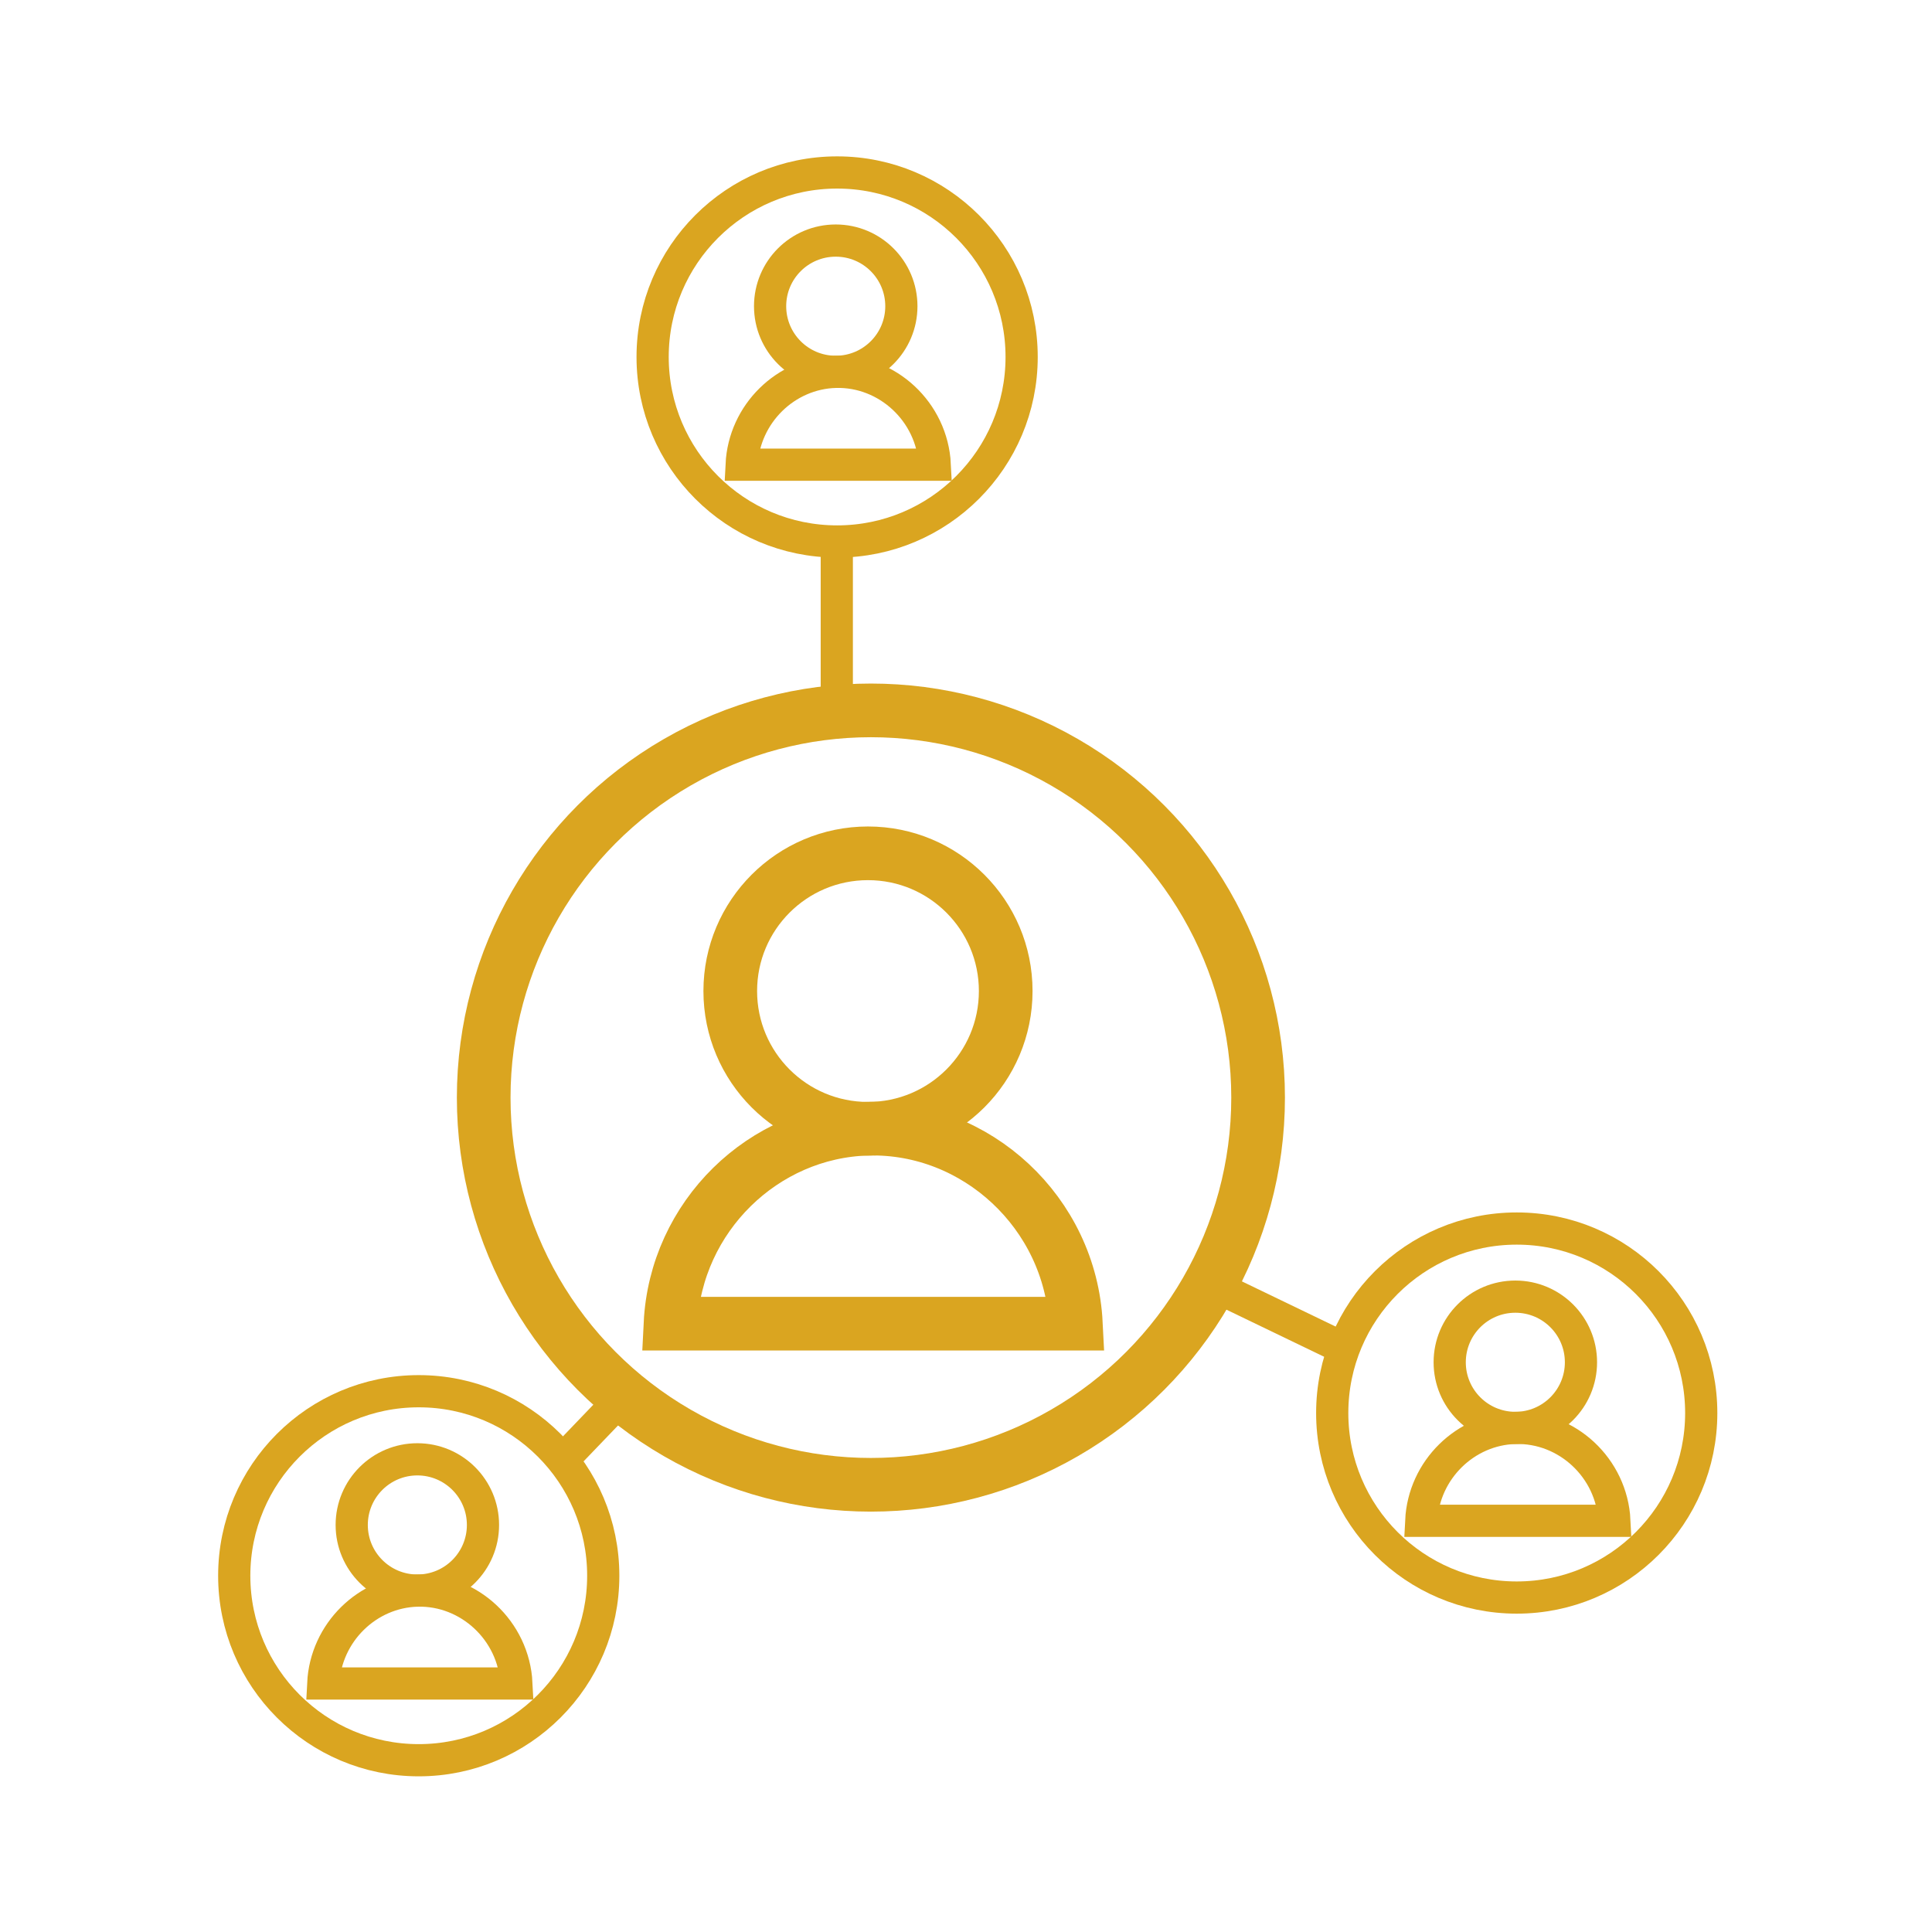
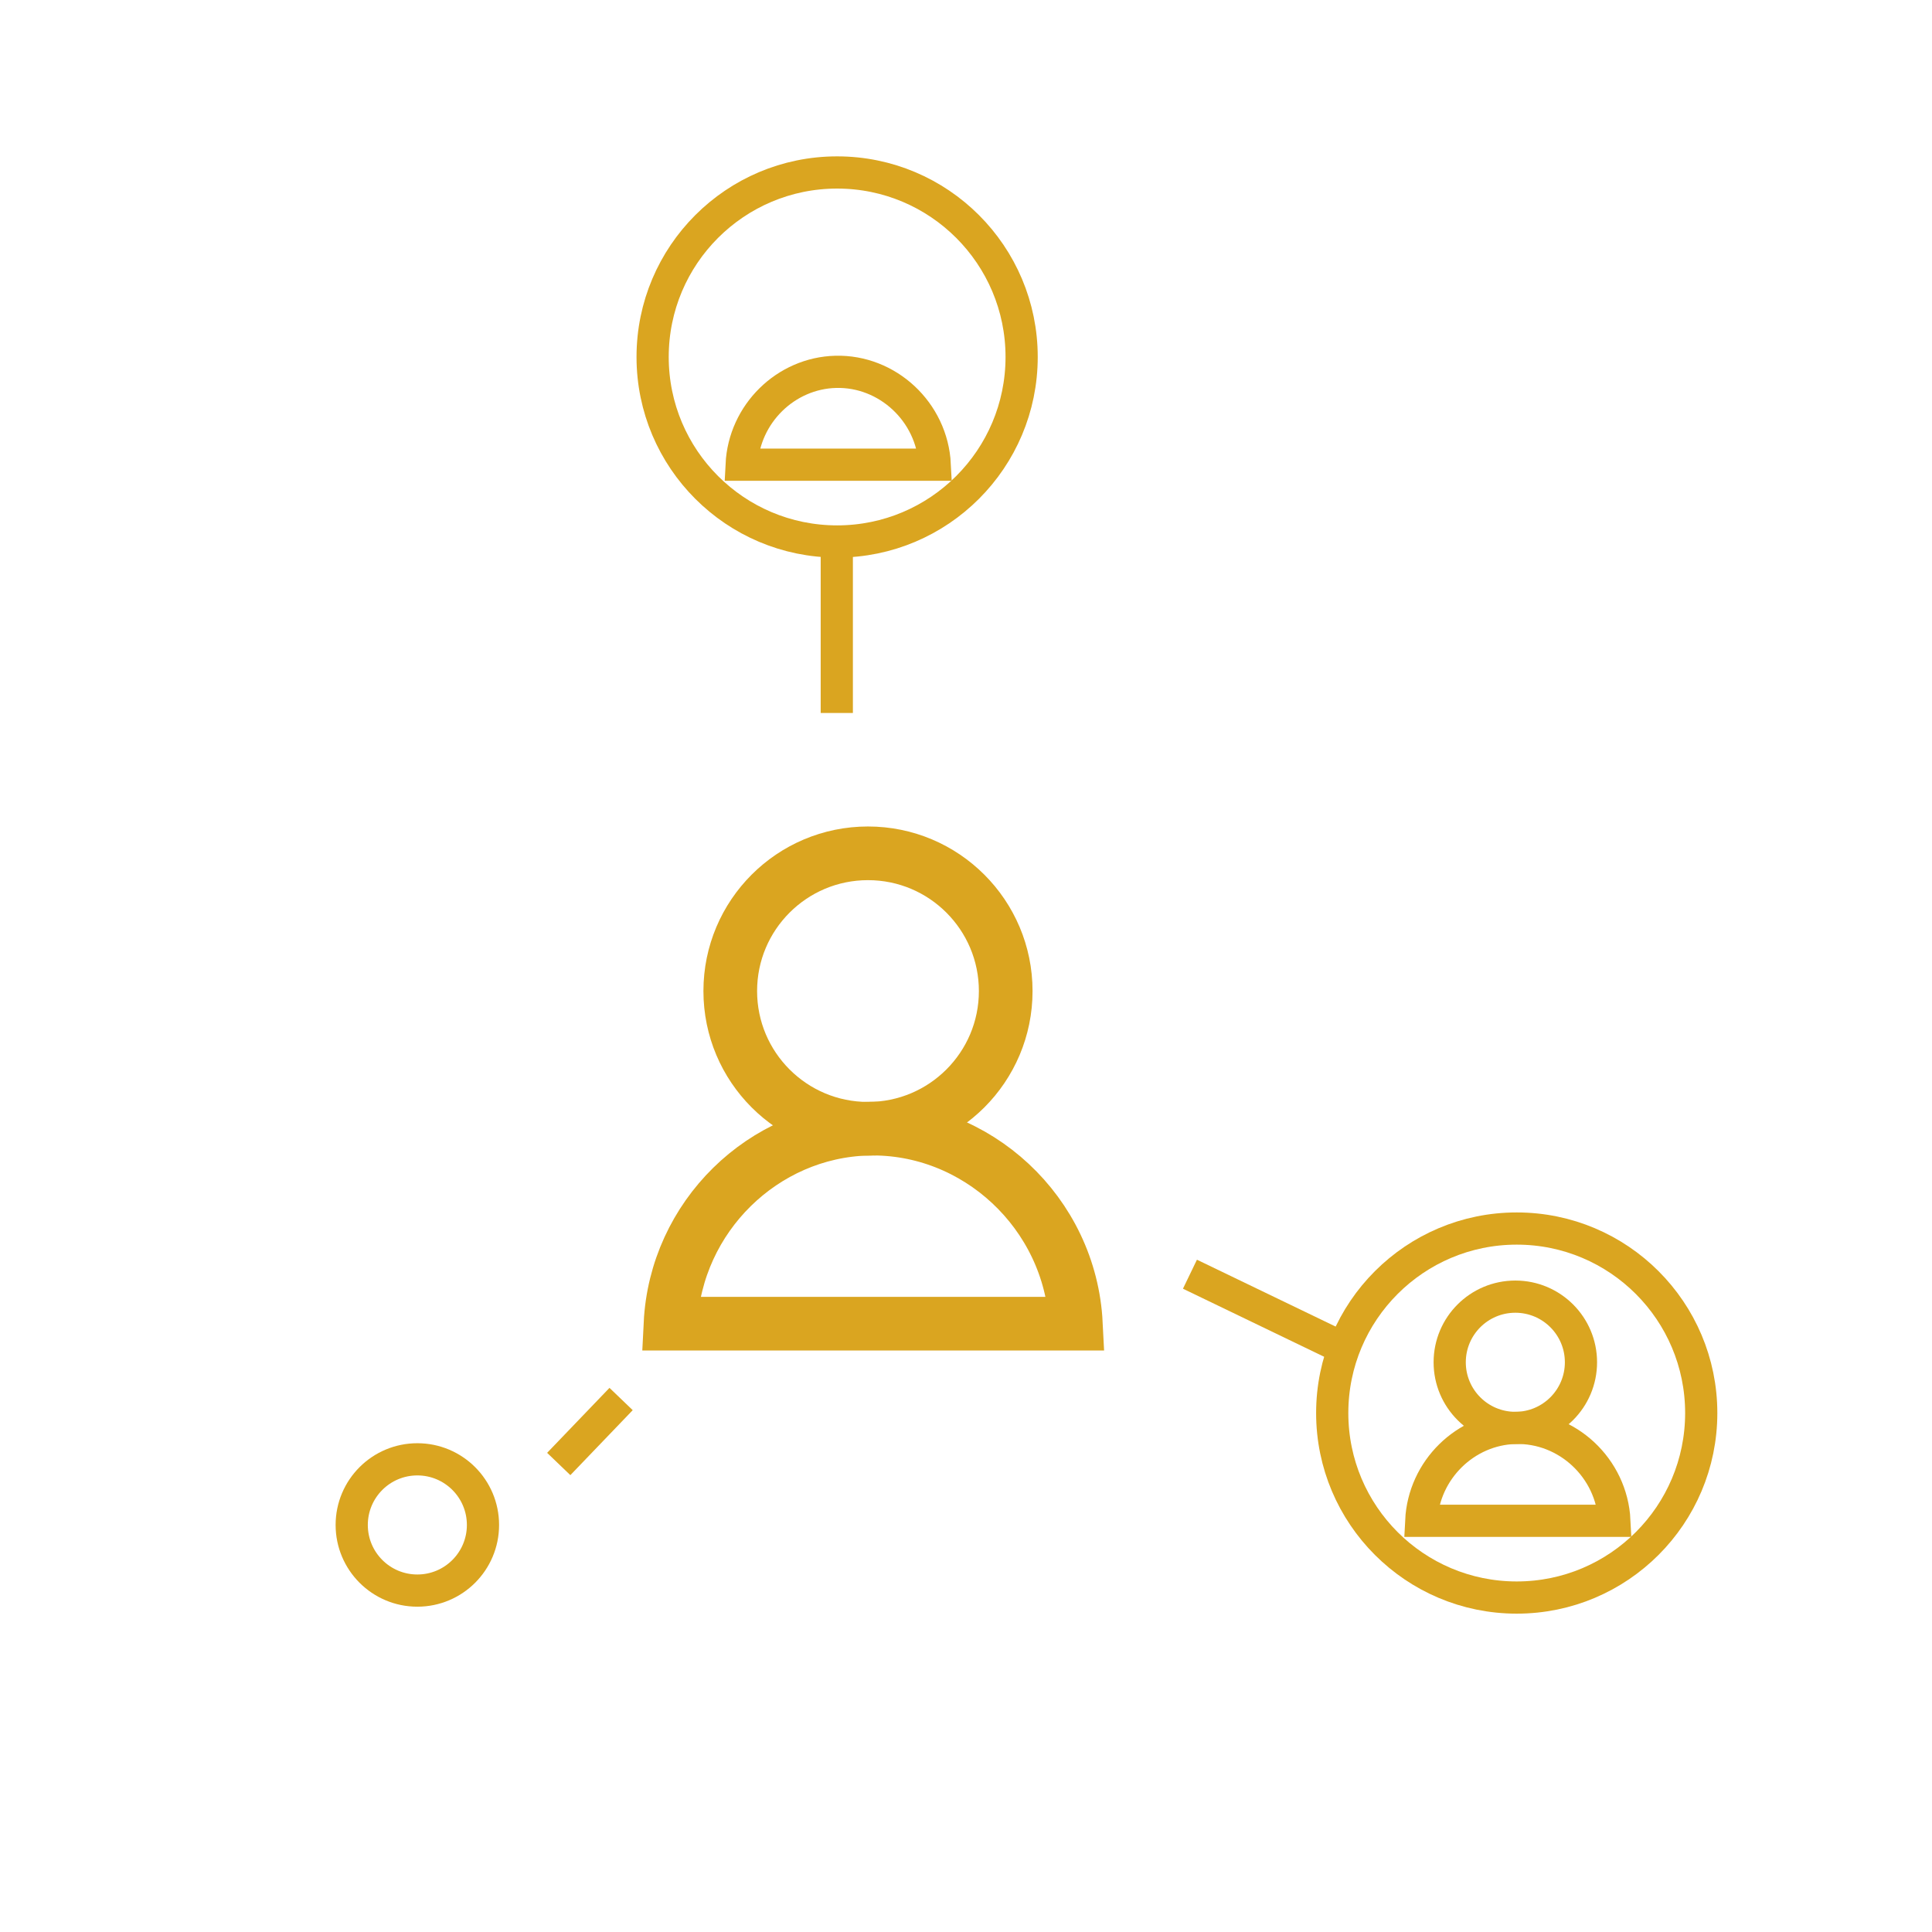
<svg xmlns="http://www.w3.org/2000/svg" id="Camada_32" data-name="Camada 32" viewBox="0 0 1080 1080">
  <defs>
    <style>.cls-1,.cls-2{fill:none;stroke:#daa520;stroke-miterlimit:10;}.cls-1{stroke-width:30px;}.cls-2{stroke-width:18px;}</style>
  </defs>
  <title>icon-alcance</title>
-   <circle class="cls-1" cx="486.84" cy="613.56" r="216.45" />
  <circle class="cls-1" cx="485.21" cy="554" r="76.99" />
  <path class="cls-1" d="M601.42,739.94c-3.12-62.07-55.63-110.49-116.21-109-58.48,1.48-107.44,49.08-110.4,109Z" />
  <line class="cls-2" x1="467.77" y1="398.56" x2="467.77" y2="296.88" />
  <line class="cls-2" x1="665.19" y1="712.29" x2="758.13" y2="757.1" />
  <line class="cls-2" x1="347.2" y1="782.06" x2="312.34" y2="818.38" />
  <circle class="cls-2" cx="467.96" cy="199.55" r="103.14" />
-   <circle class="cls-2" cx="467.18" cy="171.17" r="36.69" />
  <path class="cls-2" d="M522.55,259.77c-1.48-29.57-26.5-52.65-55.37-51.91-27.87.7-51.2,23.38-52.61,51.91Z" />
  <circle class="cls-2" cx="847.86" cy="789.9" r="103.14" />
  <circle class="cls-2" cx="847.08" cy="761.52" r="36.69" />
  <path class="cls-2" d="M902.46,850.13C901,820.55,876,797.48,847.08,798.21c-27.86.71-51.19,23.39-52.6,51.92Z" />
-   <circle class="cls-2" cx="234.08" cy="880.84" r="103.14" />
  <circle class="cls-2" cx="233.3" cy="852.46" r="36.69" />
-   <path class="cls-2" d="M288.68,941.07c-1.49-29.58-26.51-52.65-55.38-51.92-27.86.71-51.19,23.39-52.61,51.92Z" />
</svg>